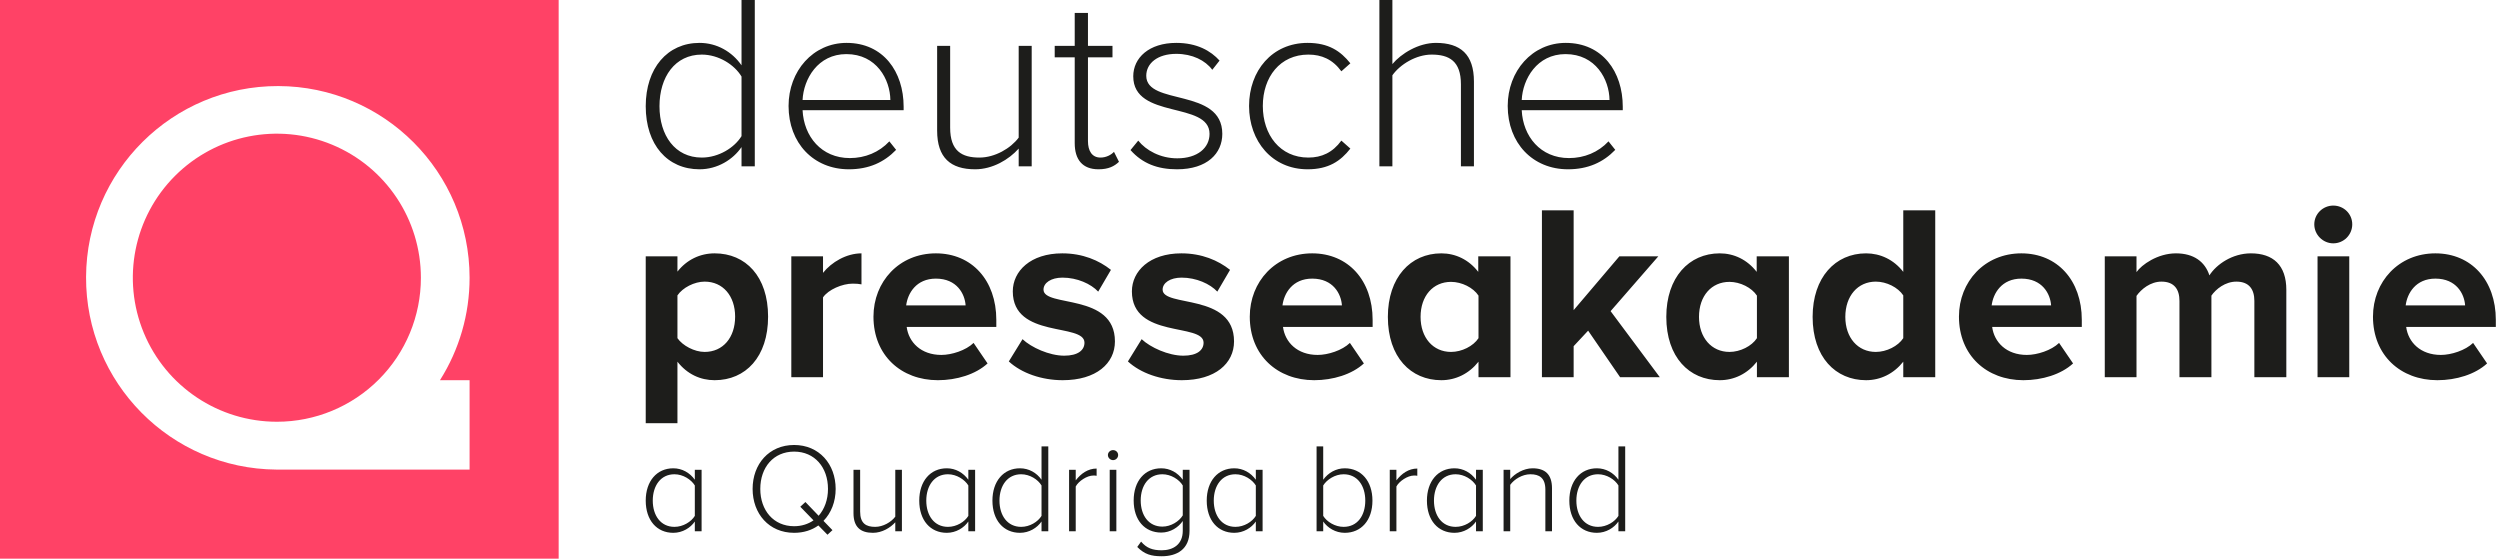
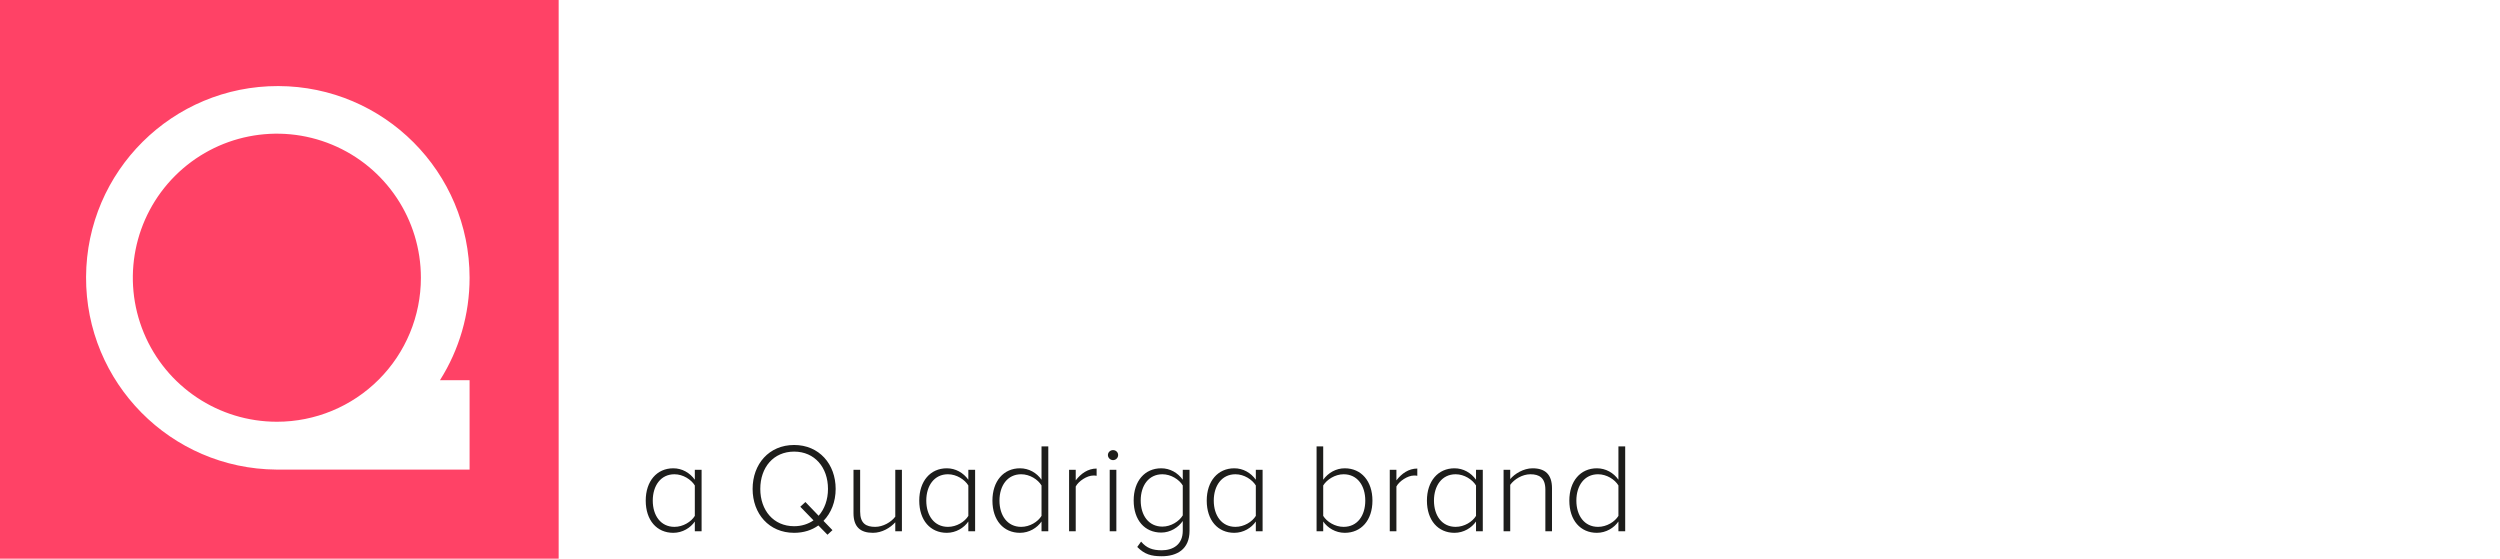
<svg xmlns="http://www.w3.org/2000/svg" width="179px" height="40px" viewBox="0 0 179 40" version="1.1">
  <title>depak - Deutsche Presseakademie</title>
  <desc>www.depak.de</desc>
  <g id="Depak-logos-Digtal" stroke="none" stroke-width="1" fill="none" fill-rule="evenodd">
    <g id="depak-logo-standard-M" transform="translate(-29, -35)" fill="#1D1D1B">
      <g id="01-depak-logo-standard-M-Böack" transform="translate(29, 35)">
        <path d="M46.234,35.844 C46.234,37.257 47.031,38.15 48.206,38.15 C48.868,38.15 49.437,37.795 49.749,37.34 L49.749,38.04 L50.234,38.04 L50.234,33.639 L49.749,33.639 L49.749,34.349 C49.39,33.848 48.839,33.53 48.206,33.53 C47.031,33.53 46.234,34.449 46.234,35.844 L46.234,35.844 Z M46.738,35.845 C46.738,34.777 47.307,33.957 48.289,33.957 C48.913,33.957 49.492,34.34 49.749,34.759 L49.749,36.938 C49.492,37.358 48.913,37.723 48.289,37.723 C47.307,37.723 46.738,36.911 46.738,35.845 L46.738,35.845 Z M53.887,35.006 C53.887,36.783 55.061,38.15 56.86,38.15 C57.54,38.15 58.127,37.959 58.595,37.622 L59.247,38.287 L59.604,37.959 L58.962,37.294 C59.512,36.729 59.833,35.926 59.833,35.006 C59.833,33.228 58.65,31.861 56.86,31.861 C55.061,31.861 53.887,33.228 53.887,35.006 L53.887,35.006 Z M54.437,35.006 C54.437,33.465 55.382,32.335 56.86,32.335 C58.329,32.335 59.284,33.465 59.284,35.006 C59.284,35.781 59.036,36.446 58.614,36.929 L57.668,35.945 L57.301,36.282 L58.247,37.257 C57.87,37.522 57.393,37.677 56.86,37.677 C55.382,37.677 54.437,36.537 54.437,35.006 L54.437,35.006 Z M61.586,33.639 L61.11,33.639 L61.11,36.738 C61.11,37.732 61.604,38.15 62.504,38.15 C63.147,38.15 63.743,37.795 64.102,37.395 L64.102,38.04 L64.577,38.04 L64.577,33.639 L64.102,33.639 L64.102,36.993 C63.808,37.385 63.23,37.723 62.661,37.723 C62.017,37.723 61.586,37.485 61.586,36.629 L61.586,33.639 Z M65.818,35.844 C65.818,37.257 66.615,38.15 67.79,38.15 C68.451,38.15 69.02,37.795 69.333,37.34 L69.333,38.04 L69.818,38.04 L69.818,33.639 L69.333,33.639 L69.333,34.349 C68.974,33.848 68.423,33.53 67.79,33.53 C66.615,33.53 65.818,34.449 65.818,35.844 L65.818,35.844 Z M66.322,35.845 C66.322,34.777 66.891,33.957 67.873,33.957 C68.497,33.957 69.076,34.34 69.333,34.759 L69.333,36.938 C69.076,37.358 68.497,37.723 67.873,37.723 C66.891,37.723 66.322,36.911 66.322,35.845 L66.322,35.845 Z M71.058,35.844 C71.058,37.257 71.856,38.15 73.031,38.15 C73.691,38.15 74.26,37.795 74.573,37.34 L74.573,38.04 L75.058,38.04 L75.058,31.962 L74.573,31.962 L74.573,34.349 C74.224,33.848 73.664,33.53 73.031,33.53 C71.856,33.53 71.058,34.449 71.058,35.844 L71.058,35.844 Z M71.562,35.845 C71.562,34.777 72.131,33.957 73.113,33.957 C73.737,33.957 74.316,34.331 74.573,34.759 L74.573,36.938 C74.316,37.358 73.737,37.723 73.113,37.723 C72.131,37.723 71.562,36.911 71.562,35.845 L71.562,35.845 Z M77.022,33.639 L76.546,33.639 L76.546,38.04 L77.022,38.04 L77.022,34.832 C77.224,34.449 77.829,34.048 78.279,34.048 C78.371,34.048 78.435,34.048 78.518,34.066 L78.518,33.548 C77.903,33.548 77.398,33.903 77.022,34.394 L77.022,33.639 Z M79.326,32.581 C79.326,32.781 79.5,32.945 79.693,32.945 C79.895,32.945 80.059,32.781 80.059,32.581 C80.059,32.381 79.895,32.227 79.693,32.227 C79.5,32.227 79.326,32.381 79.326,32.581 L79.326,32.581 Z M79.455,38.04 L79.931,38.04 L79.931,33.639 L79.455,33.639 L79.455,38.04 Z M84.686,37.303 L84.686,38.004 C84.686,38.998 83.979,39.4 83.18,39.4 C82.51,39.4 82.088,39.235 81.702,38.779 L81.427,39.162 C81.95,39.691 82.427,39.827 83.18,39.827 C84.254,39.827 85.171,39.345 85.171,38.004 L85.171,33.639 L84.686,33.639 L84.686,34.35 C84.327,33.848 83.776,33.53 83.143,33.53 C81.968,33.53 81.171,34.44 81.171,35.835 C81.171,37.248 81.968,38.132 83.143,38.132 C83.805,38.132 84.374,37.759 84.686,37.303 L84.686,37.303 Z M84.686,36.902 C84.429,37.33 83.841,37.705 83.226,37.705 C82.244,37.705 81.675,36.902 81.675,35.835 C81.675,34.768 82.244,33.957 83.226,33.957 C83.841,33.957 84.429,34.331 84.686,34.759 L84.686,36.902 Z M86.402,35.844 C86.402,37.257 87.199,38.15 88.374,38.15 C89.036,38.15 89.605,37.795 89.917,37.34 L89.917,38.04 L90.402,38.04 L90.402,33.639 L89.917,33.639 L89.917,34.349 C89.558,33.848 89.008,33.53 88.374,33.53 C87.199,33.53 86.402,34.449 86.402,35.844 L86.402,35.844 Z M86.906,35.845 C86.906,34.777 87.475,33.957 88.457,33.957 C89.081,33.957 89.66,34.34 89.917,34.759 L89.917,36.938 C89.66,37.358 89.081,37.723 88.457,37.723 C87.475,37.723 86.906,36.911 86.906,35.845 L86.906,35.845 Z M94.742,31.962 L94.267,31.962 L94.267,38.04 L94.742,38.04 L94.742,37.339 C95.054,37.795 95.624,38.15 96.285,38.15 C97.46,38.15 98.267,37.257 98.267,35.845 C98.267,34.449 97.469,33.53 96.285,33.53 C95.661,33.53 95.101,33.848 94.742,34.349 L94.742,31.962 Z M94.742,34.759 C95,34.34 95.587,33.957 96.203,33.957 C97.194,33.957 97.754,34.777 97.754,35.845 C97.754,36.911 97.194,37.723 96.203,37.723 C95.587,37.723 95,37.358 94.742,36.938 L94.742,34.759 Z M99.983,33.639 L99.507,33.639 L99.507,38.04 L99.983,38.04 L99.983,34.832 C100.185,34.449 100.791,34.048 101.24,34.048 C101.332,34.048 101.396,34.048 101.479,34.066 L101.479,33.548 C100.864,33.548 100.359,33.903 99.983,34.394 L99.983,33.639 Z M102.168,35.844 C102.168,37.257 102.966,38.15 104.141,38.15 C104.801,38.15 105.37,37.795 105.683,37.34 L105.683,38.04 L106.168,38.04 L106.168,33.639 L105.683,33.639 L105.683,34.349 C105.325,33.848 104.774,33.53 104.141,33.53 C102.966,33.53 102.168,34.449 102.168,35.844 L102.168,35.844 Z M102.672,35.845 C102.672,34.777 103.241,33.957 104.223,33.957 C104.848,33.957 105.426,34.34 105.683,34.759 L105.683,36.938 C105.426,37.358 104.848,37.723 104.223,37.723 C103.241,37.723 102.672,36.911 102.672,35.845 L102.672,35.845 Z M108.132,33.639 L107.656,33.639 L107.656,38.04 L108.132,38.04 L108.132,34.715 C108.417,34.313 109.004,33.957 109.573,33.957 C110.216,33.957 110.648,34.212 110.648,35.06 L110.648,38.04 L111.123,38.04 L111.123,34.959 C111.123,33.966 110.63,33.53 109.729,33.53 C109.087,33.53 108.453,33.92 108.132,34.303 L108.132,33.639 Z M112.364,35.844 C112.364,37.257 113.161,38.15 114.336,38.15 C114.998,38.15 115.566,37.795 115.879,37.34 L115.879,38.04 L116.364,38.04 L116.364,31.962 L115.879,31.962 L115.879,34.349 C115.53,33.848 114.97,33.53 114.336,33.53 C113.161,33.53 112.364,34.449 112.364,35.844 L112.364,35.844 Z M112.868,35.845 C112.868,34.777 113.437,33.957 114.419,33.957 C115.043,33.957 115.622,34.331 115.879,34.759 L115.879,36.938 C115.622,37.358 115.043,37.723 114.419,37.723 C113.437,37.723 112.868,36.911 112.868,35.845 L112.868,35.845 Z" id="Tag-line" />
-         <path d="M178.701,23.407 L178.701,22.905 C178.701,20.074 176.949,18.14 174.374,18.14 C171.746,18.14 169.905,20.164 169.905,22.672 C169.905,25.448 171.889,27.222 174.517,27.222 C175.859,27.222 177.218,26.81 178.076,26.022 L177.074,24.553 C176.52,25.091 175.501,25.413 174.768,25.413 C173.302,25.413 172.426,24.5 172.282,23.407 L178.701,23.407 Z M176.502,21.866 L172.247,21.866 C172.354,21.006 172.962,19.949 174.374,19.949 C175.876,19.949 176.449,21.042 176.502,21.866 L176.502,21.866 Z M168.421,16.062 C168.421,15.31 167.813,14.719 167.062,14.719 C166.329,14.719 165.703,15.31 165.703,16.062 C165.703,16.815 166.329,17.423 167.062,17.423 C167.813,17.423 168.421,16.815 168.421,16.062 L168.421,16.062 Z M161.412,27.007 L163.701,27.007 L163.701,20.755 C163.701,18.982 162.753,18.14 161.162,18.14 C159.839,18.14 158.695,18.928 158.194,19.717 C157.872,18.731 157.067,18.14 155.798,18.14 C154.475,18.14 153.331,18.964 152.973,19.483 L152.973,18.355 L150.702,18.355 L150.702,27.007 L152.973,27.007 L152.973,21.186 C153.313,20.701 153.974,20.164 154.761,20.164 C155.691,20.164 156.049,20.737 156.049,21.543 L156.049,27.007 L158.337,27.007 L158.337,21.167 C158.659,20.701 159.321,20.164 160.125,20.164 C161.055,20.164 161.412,20.737 161.412,21.543 L161.412,27.007 Z M142.639,23.407 L149.057,23.407 L149.057,22.905 C149.057,20.074 147.306,18.14 144.731,18.14 C142.102,18.14 140.261,20.164 140.261,22.672 C140.261,25.448 142.246,27.222 144.874,27.222 C146.215,27.222 147.574,26.81 148.432,26.022 L147.43,24.553 C146.876,25.091 145.857,25.413 145.124,25.413 C143.658,25.413 142.782,24.5 142.639,23.407 L142.639,23.407 Z M142.603,21.866 C142.711,21.006 143.318,19.949 144.731,19.949 C146.233,19.949 146.805,21.042 146.859,21.866 L142.603,21.866 Z M136.274,27.007 L138.563,27.007 L138.563,15.059 L136.274,15.059 L136.274,19.466 C135.594,18.588 134.629,18.14 133.61,18.14 C131.411,18.14 129.784,19.86 129.784,22.69 C129.784,25.574 131.429,27.222 133.61,27.222 C134.647,27.222 135.594,26.756 136.274,25.897 L136.274,27.007 Z M136.274,24.213 C135.898,24.786 135.076,25.198 134.307,25.198 C133.02,25.198 132.125,24.177 132.125,22.69 C132.125,21.186 133.02,20.164 134.307,20.164 C135.076,20.164 135.898,20.576 136.274,21.15 L136.274,24.213 Z M125.796,27.007 L128.085,27.007 L128.085,18.355 L125.779,18.355 L125.779,19.466 C125.099,18.588 124.151,18.14 123.133,18.14 C120.933,18.14 119.307,19.86 119.307,22.69 C119.307,25.574 120.951,27.222 123.133,27.222 C124.17,27.222 125.117,26.756 125.796,25.897 L125.796,27.007 Z M125.796,24.213 C125.421,24.786 124.599,25.198 123.83,25.198 C122.543,25.198 121.648,24.177 121.648,22.69 C121.648,21.186 122.543,20.182 123.83,20.182 C124.599,20.182 125.421,20.594 125.796,21.167 L125.796,24.213 Z M118.842,27.007 L115.319,22.278 L118.734,18.355 L115.945,18.355 L112.673,22.206 L112.673,15.059 L110.402,15.059 L110.402,27.007 L112.673,27.007 L112.673,24.786 L113.71,23.675 L115.999,27.007 L118.842,27.007 Z M105.843,18.355 L105.843,19.466 C105.164,18.588 104.216,18.14 103.197,18.14 C100.998,18.14 99.371,19.86 99.371,22.69 C99.371,25.574 101.016,27.222 103.197,27.222 C104.234,27.222 105.182,26.756 105.861,25.897 L105.861,27.007 L108.15,27.007 L108.15,18.355 L105.843,18.355 Z M105.861,21.167 L105.861,24.213 C105.486,24.786 104.663,25.198 103.894,25.198 C102.607,25.198 101.713,24.177 101.713,22.69 C101.713,21.186 102.607,20.182 103.894,20.182 C104.663,20.182 105.486,20.594 105.861,21.167 L105.861,21.167 Z M91.862,23.407 L98.28,23.407 L98.28,22.905 C98.28,20.074 96.528,18.14 93.954,18.14 C91.325,18.14 89.484,20.164 89.484,22.672 C89.484,25.448 91.468,27.222 94.097,27.222 C95.437,27.222 96.796,26.81 97.654,26.022 L96.653,24.553 C96.099,25.091 95.08,25.413 94.347,25.413 C92.88,25.413 92.005,24.5 91.862,23.407 L91.862,23.407 Z M91.826,21.866 C91.933,21.006 92.541,19.949 93.954,19.949 C95.456,19.949 96.027,21.042 96.082,21.866 L91.826,21.866 Z M83.244,20.737 C83.244,20.254 83.78,19.878 84.603,19.878 C85.658,19.878 86.641,20.325 87.16,20.881 L88.072,19.322 C87.213,18.641 86.051,18.14 84.585,18.14 C82.314,18.14 81.044,19.412 81.044,20.863 C81.044,24.266 86.176,23.102 86.176,24.535 C86.176,25.072 85.711,25.467 84.728,25.467 C83.655,25.467 82.368,24.876 81.742,24.285 L80.759,25.879 C81.67,26.721 83.119,27.222 84.621,27.222 C87.016,27.222 88.357,26.022 88.357,24.445 C88.357,20.952 83.244,22.027 83.244,20.737 L83.244,20.737 Z M54.995,22.672 C54.995,19.788 53.386,18.14 51.169,18.14 C50.114,18.14 49.166,18.606 48.505,19.447 L48.505,18.355 L46.234,18.355 L46.234,30.303 L48.505,30.303 L48.505,25.897 C49.202,26.792 50.15,27.222 51.169,27.222 C53.386,27.222 54.995,25.556 54.995,22.672 L54.995,22.672 Z M52.635,22.672 C52.635,24.177 51.759,25.198 50.453,25.198 C49.72,25.198 48.88,24.75 48.505,24.213 L48.505,21.15 C48.88,20.594 49.72,20.164 50.453,20.164 C51.759,20.164 52.635,21.186 52.635,22.672 L52.635,22.672 Z M58.928,27.007 L58.928,21.293 C59.304,20.737 60.305,20.308 61.056,20.308 C61.307,20.308 61.521,20.325 61.682,20.361 L61.682,18.14 C60.609,18.14 59.536,18.767 58.928,19.537 L58.928,18.355 L56.658,18.355 L56.658,27.007 L58.928,27.007 Z M64.918,23.407 L71.336,23.407 L71.336,22.905 C71.336,20.074 69.585,18.14 67.01,18.14 C64.381,18.14 62.54,20.164 62.54,22.672 C62.54,25.448 64.524,27.222 67.153,27.222 C68.494,27.222 69.852,26.81 70.71,26.022 L69.709,24.553 C69.155,25.091 68.136,25.413 67.403,25.413 C65.937,25.413 65.061,24.5 64.918,23.407 L64.918,23.407 Z M64.882,21.866 C64.99,21.006 65.597,19.949 67.01,19.949 C68.511,19.949 69.084,21.042 69.138,21.866 L64.882,21.866 Z M72.231,25.879 C73.142,26.721 74.591,27.222 76.092,27.222 C78.488,27.222 79.829,26.022 79.829,24.445 C79.829,20.952 74.715,22.027 74.715,20.737 C74.715,20.254 75.252,19.878 76.074,19.878 C77.129,19.878 78.113,20.325 78.631,20.881 L79.543,19.322 C78.685,18.641 77.523,18.14 76.057,18.14 C73.786,18.14 72.516,19.412 72.516,20.863 C72.516,24.266 77.648,23.102 77.648,24.535 C77.648,25.072 77.183,25.467 76.2,25.467 C75.127,25.467 73.839,24.876 73.213,24.285 L72.231,25.879 Z M165.936,27.007 L168.207,27.007 L168.207,18.355 L165.936,18.355 L165.936,27.007 Z" id="presseakademie" />
-         <path d="M108.955,7.89 L116.19,7.89 L116.19,7.64 C116.19,5.141 114.739,3.071 112.107,3.071 C109.707,3.071 107.952,5.087 107.952,7.587 C107.952,10.246 109.743,12.121 112.268,12.121 C113.701,12.121 114.794,11.621 115.653,10.729 L115.169,10.121 C114.435,10.907 113.432,11.318 112.34,11.318 C110.297,11.318 109.044,9.765 108.955,7.89 L108.955,7.89 Z M108.955,7.158 C109.026,5.659 110.047,3.874 112.089,3.874 C114.256,3.874 115.223,5.695 115.241,7.158 L108.955,7.158 Z M104.602,11.907 L105.534,11.907 L105.534,5.837 C105.534,3.891 104.567,3.071 102.811,3.071 C101.558,3.071 100.322,3.838 99.695,4.588 L99.695,0 L98.764,0 L98.764,11.907 L99.695,11.907 L99.695,5.391 C100.25,4.606 101.397,3.909 102.507,3.909 C103.761,3.909 104.602,4.374 104.602,6.034 L104.602,11.907 Z M90.418,7.587 C90.418,5.516 91.654,3.909 93.678,3.909 C94.626,3.909 95.415,4.248 96.042,5.105 L96.686,4.534 C95.988,3.659 95.128,3.071 93.624,3.071 C91.081,3.071 89.433,5.07 89.433,7.587 C89.433,10.104 91.081,12.121 93.624,12.121 C95.128,12.121 95.988,11.532 96.686,10.639 L96.042,10.068 C95.415,10.925 94.626,11.282 93.678,11.282 C91.654,11.282 90.418,9.657 90.418,7.587 L90.418,7.587 Z M82.072,5.427 C82.072,4.534 82.878,3.856 84.221,3.856 C85.367,3.856 86.299,4.32 86.8,4.998 L87.32,4.338 C86.693,3.642 85.707,3.071 84.221,3.071 C82.269,3.071 81.141,4.142 81.141,5.463 C81.141,8.569 86.603,7.23 86.603,9.586 C86.603,10.585 85.743,11.336 84.292,11.336 C83.075,11.336 82.054,10.764 81.498,10.068 L80.944,10.746 C81.803,11.71 82.878,12.121 84.275,12.121 C86.442,12.121 87.517,10.978 87.517,9.586 C87.517,6.266 82.072,7.587 82.072,5.427 L82.072,5.427 Z M78.651,12.121 C79.367,12.121 79.779,11.907 80.119,11.586 L79.761,10.871 C79.564,11.086 79.206,11.282 78.794,11.282 C78.185,11.282 77.898,10.8 77.898,10.104 L77.898,4.106 L79.654,4.106 L79.654,3.285 L77.898,3.285 L77.898,0.928 L76.95,0.928 L76.95,3.285 L75.517,3.285 L75.517,4.106 L76.95,4.106 L76.95,10.246 C76.95,11.425 77.504,12.121 78.651,12.121 L78.651,12.121 Z M72.938,11.907 L73.869,11.907 L73.869,3.285 L72.938,3.285 L72.938,9.854 C72.365,10.622 71.236,11.282 70.126,11.282 C68.872,11.282 68.031,10.818 68.031,9.14 L68.031,3.285 L67.099,3.285 L67.099,9.354 C67.099,11.3 68.066,12.121 69.821,12.121 C71.075,12.121 72.239,11.425 72.938,10.639 L72.938,11.907 Z M57.464,7.89 L64.7,7.89 L64.7,7.64 C64.7,5.141 63.249,3.071 60.616,3.071 C58.216,3.071 56.461,5.087 56.461,7.587 C56.461,10.246 58.252,12.121 60.777,12.121 C62.21,12.121 63.303,11.621 64.162,10.729 L63.678,10.121 C62.944,10.907 61.941,11.318 60.849,11.318 C58.807,11.318 57.553,9.765 57.464,7.89 L57.464,7.89 Z M57.464,7.158 C57.535,5.659 58.556,3.874 60.598,3.874 C62.765,3.874 63.732,5.695 63.75,7.158 L57.464,7.158 Z M53.093,11.907 L54.043,11.907 L54.043,0 L53.093,0 L53.093,4.677 C52.413,3.696 51.32,3.071 50.085,3.071 C47.792,3.071 46.234,4.873 46.234,7.605 C46.234,10.372 47.792,12.121 50.085,12.121 C51.374,12.121 52.484,11.425 53.093,10.532 L53.093,11.907 Z M53.093,9.747 C52.592,10.568 51.463,11.282 50.246,11.282 C48.329,11.282 47.219,9.693 47.219,7.605 C47.219,5.516 48.329,3.909 50.246,3.909 C51.463,3.909 52.592,4.641 53.093,5.48 L53.093,9.747 Z" id="deutsche" />
        <path fill="#ff4266" d="M0,40 L40,40 L40,0 L0,0 L0,40 Z M6.162,19.826 C6.199,12.257 12.355,6.145 19.925,6.162 C27.495,6.181 33.622,12.322 33.622,19.892 C33.624,22.487 32.889,25.029 31.501,27.222 L33.622,27.222 L33.622,33.622 L19.793,33.622 C12.223,33.567 6.127,27.396 6.162,19.826 L6.162,19.826 Z M12.531,12.592 C9.581,15.543 8.699,19.98 10.297,23.834 C11.895,27.688 15.659,30.2 19.831,30.197 C22.564,30.197 25.185,29.112 27.118,27.179 C29.051,25.246 30.136,22.625 30.136,19.892 C30.139,15.72 27.628,11.956 23.774,10.358 C19.92,8.76 15.482,9.642 12.531,12.592 L12.531,12.592 Z" id="Signet-Q" />
      </g>
    </g>
  </g>
</svg>